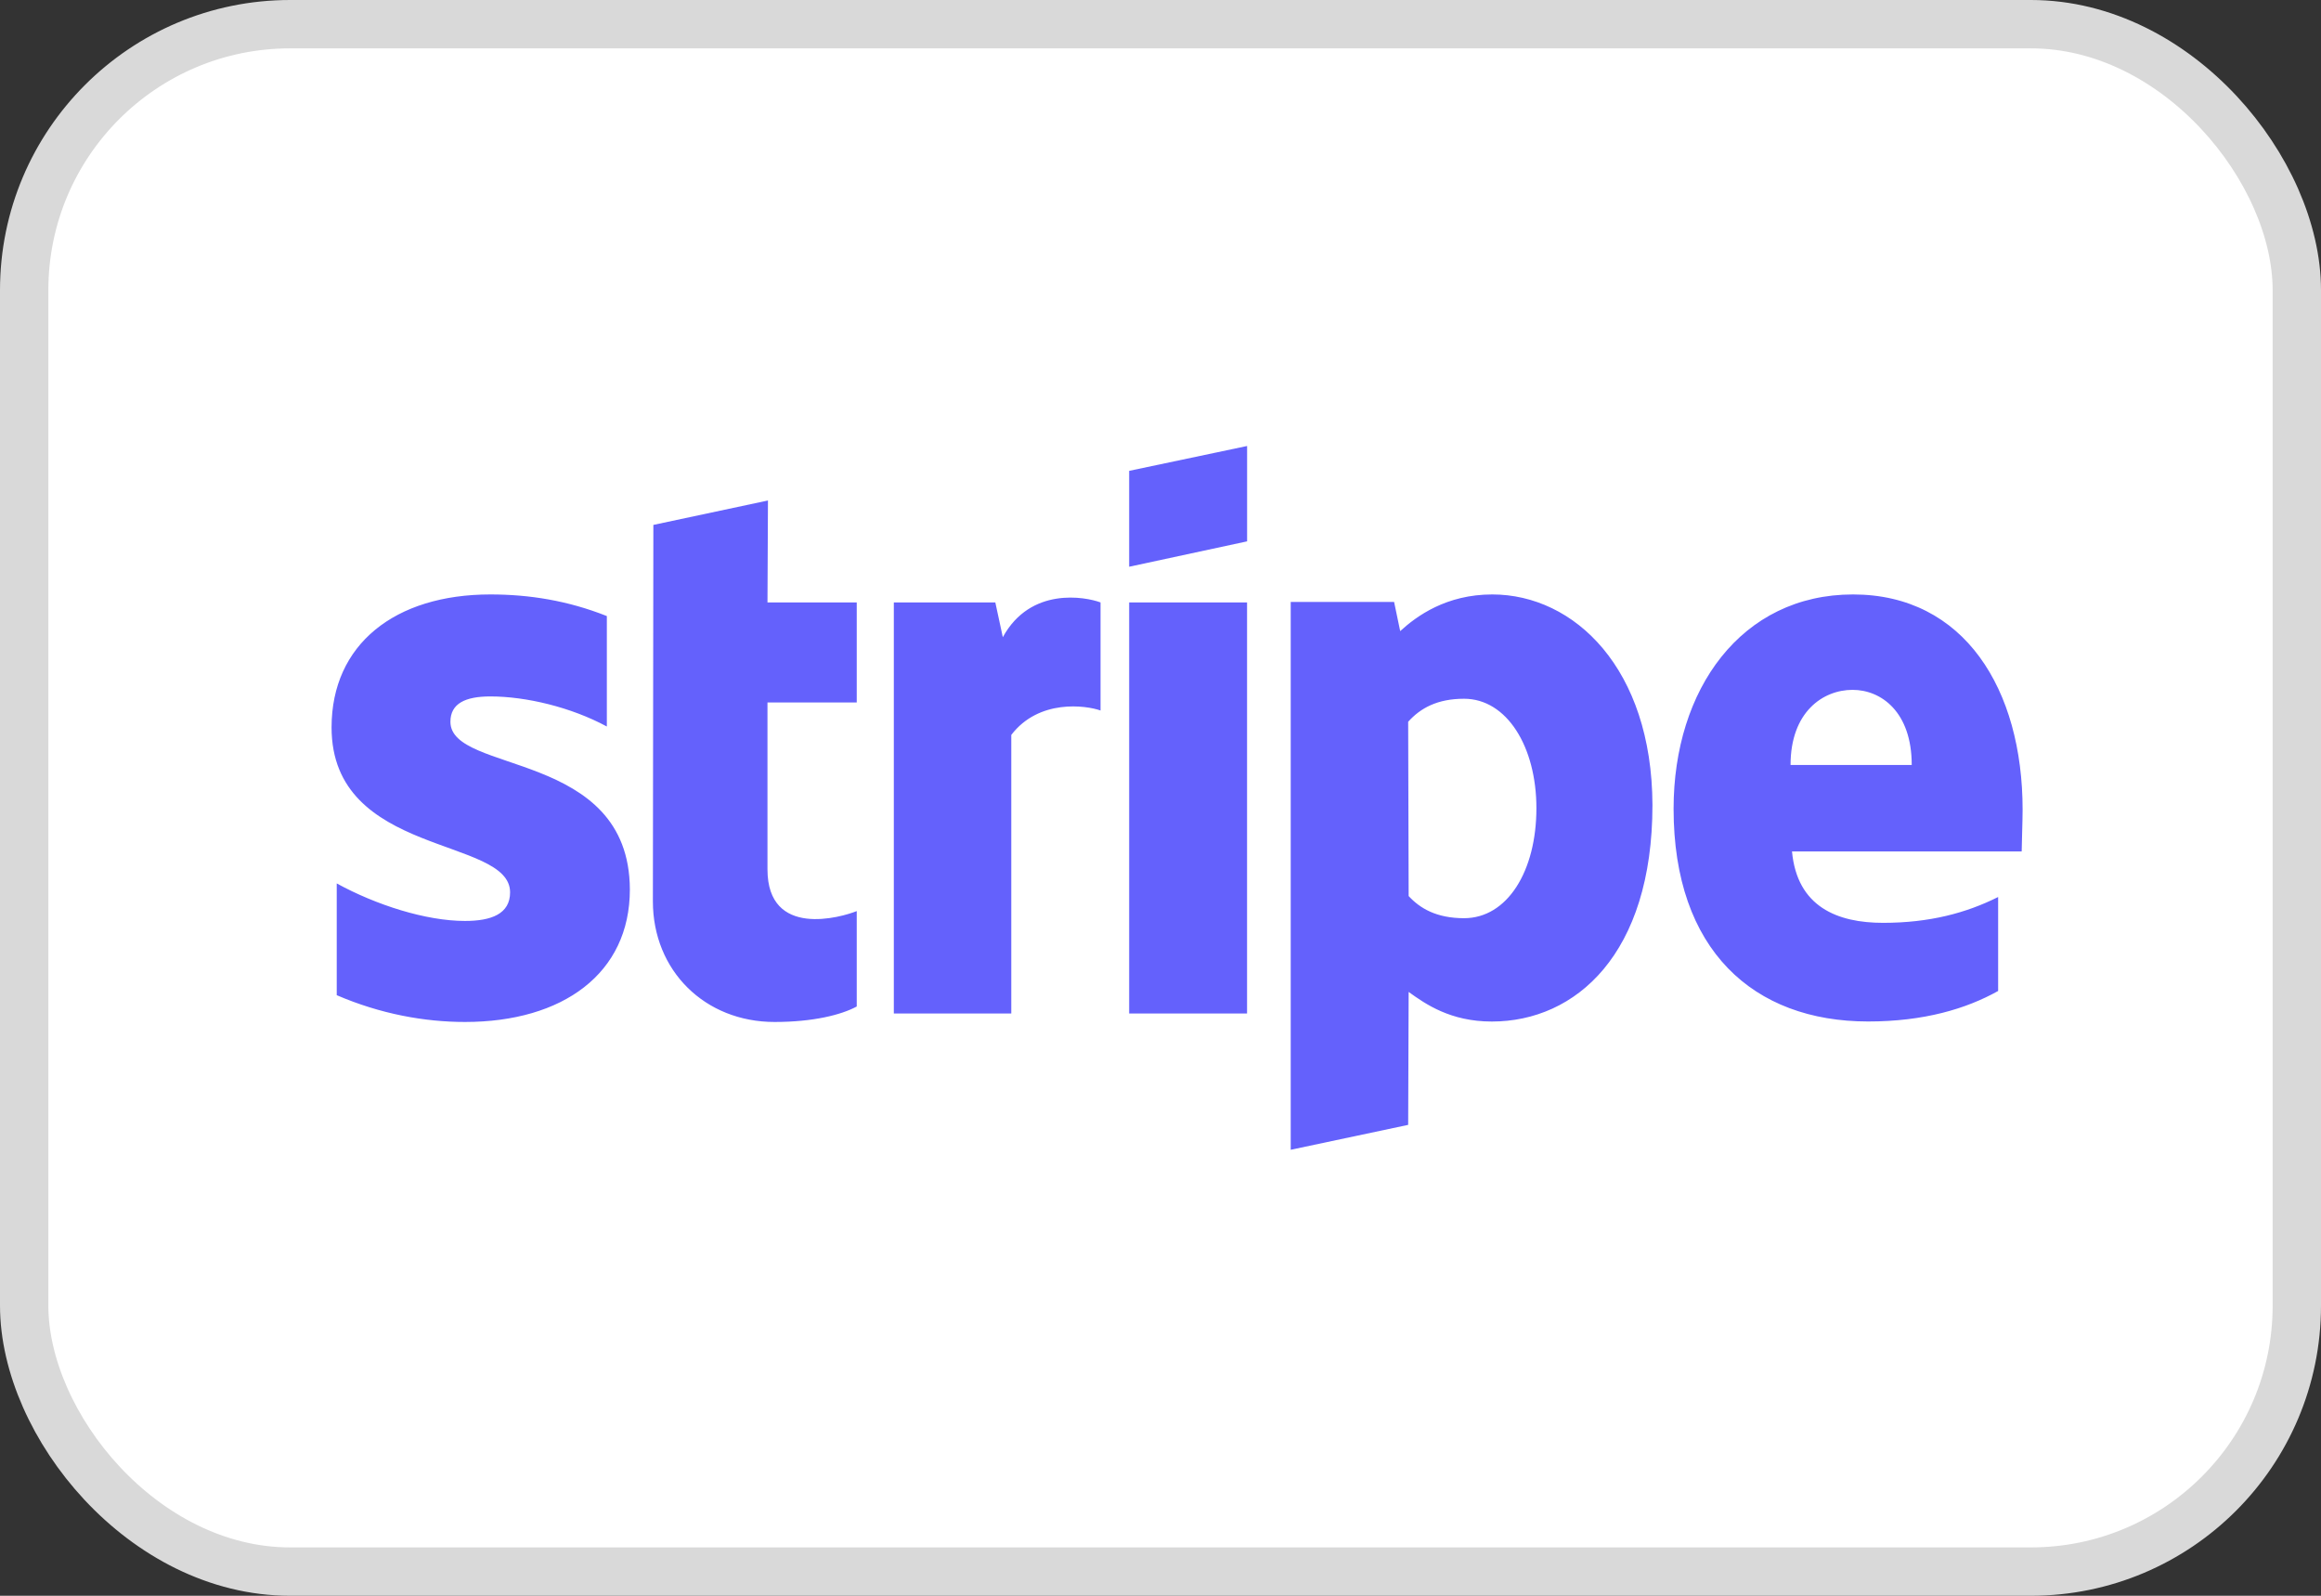
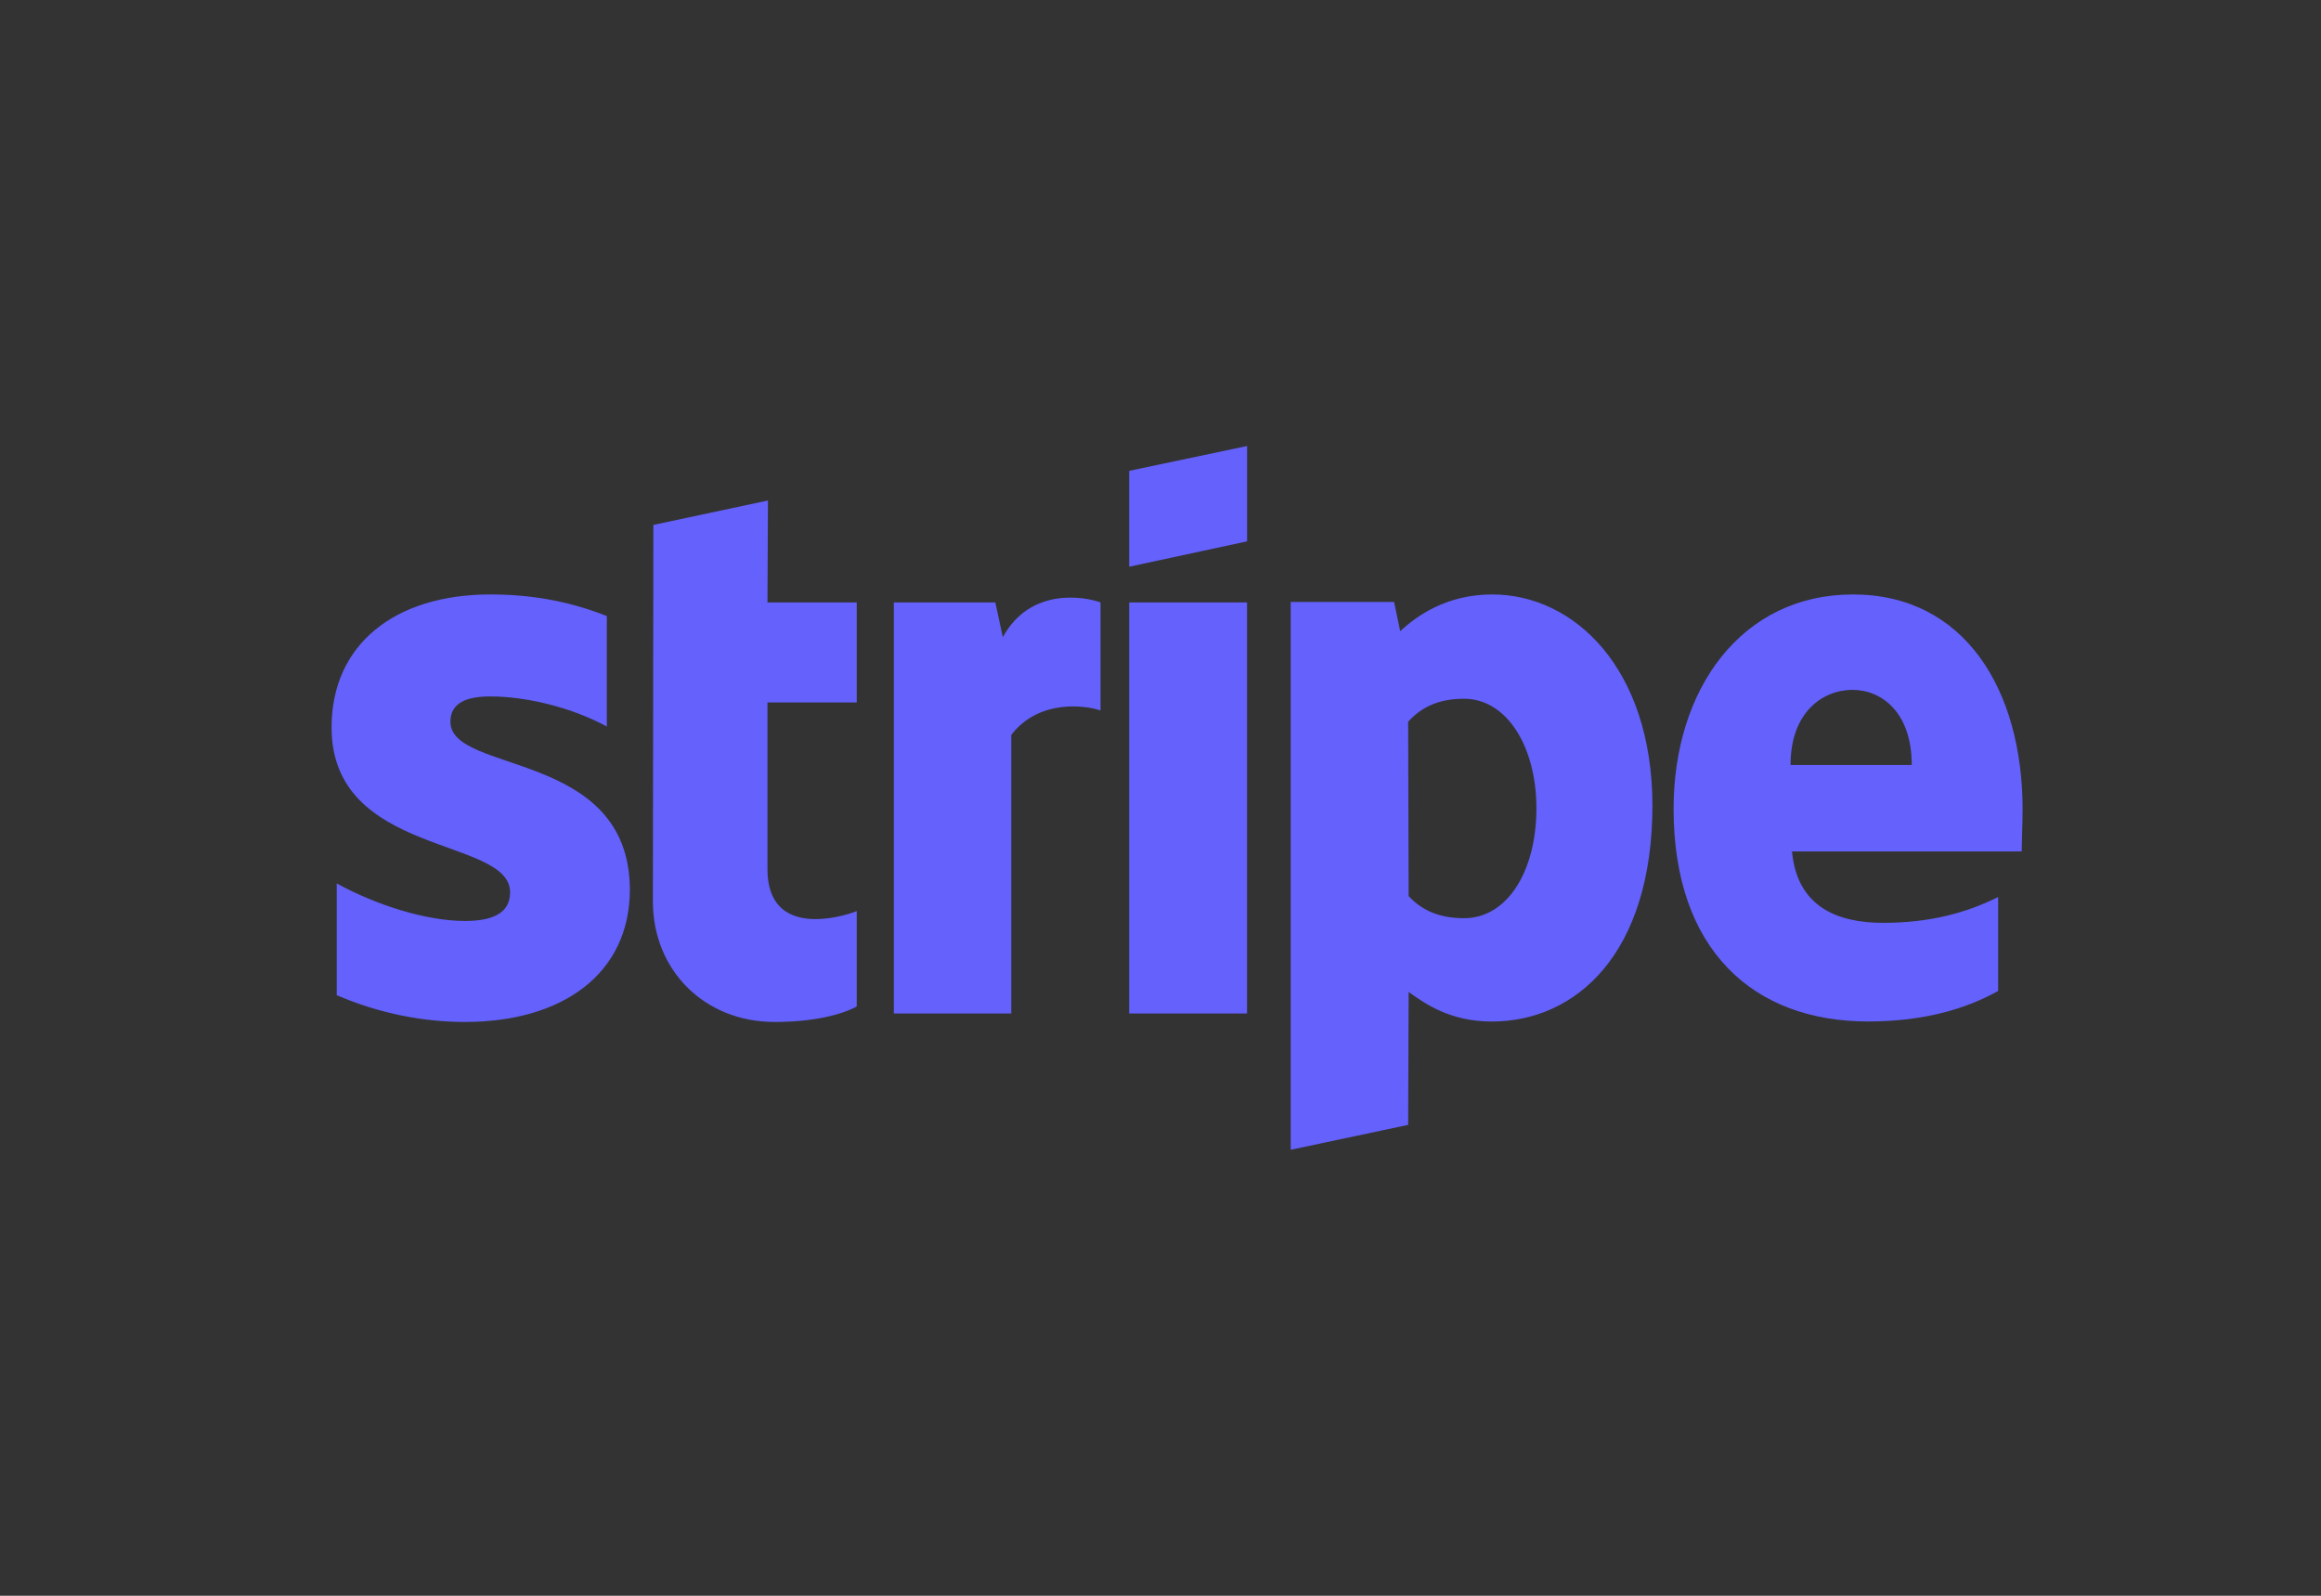
<svg xmlns="http://www.w3.org/2000/svg" fill="none" viewBox="0 0 48 33" height="33" width="48">
  <rect x="0" y="0" width="48" height="33" fill="#333333" stroke="none" />
-   <rect stroke="#D9D9D9" fill="white" rx="5.5" height="32" width="47" y="0.5" x="0.5" />
  <path fill="#6461FC" d="M30.861 12.293C32.561 12.293 34.164 13.828 34.174 16.646C34.174 19.726 32.59 21.125 30.852 21.125C29.997 21.125 29.482 20.765 29.132 20.513L29.122 23.262L26.693 23.777V12.448H28.831L28.957 13.051C29.297 12.74 29.909 12.293 30.861 12.293ZM10.141 12.293C10.947 12.293 11.743 12.42 12.55 12.74V15.024C11.812 14.625 10.879 14.402 10.141 14.402C9.626 14.402 9.315 14.547 9.315 14.926C9.315 16.014 13.017 15.499 13.026 18.395C13.026 20.134 11.637 21.134 9.616 21.134C8.781 21.134 7.867 20.969 6.964 20.58V18.269C7.78 18.716 8.81 19.045 9.616 19.045C10.16 19.045 10.549 18.9 10.549 18.453C10.549 17.297 6.857 17.724 6.857 15.042C6.858 13.323 8.169 12.293 10.141 12.293ZM15.872 12.458H17.718V14.527H15.872V17.977C15.872 19.415 17.407 18.967 17.718 18.841V20.814C17.397 20.988 16.814 21.134 16.018 21.134C14.58 21.134 13.502 20.076 13.502 18.638L13.512 10.855L15.882 10.35L15.872 12.458ZM38.322 12.293C40.624 12.293 41.829 14.256 41.829 16.743C41.829 16.977 41.81 17.481 41.81 17.608H37.06C37.166 18.754 38.001 19.084 38.943 19.084C39.905 19.084 40.663 18.88 41.323 18.55V20.493C40.663 20.862 39.789 21.124 38.633 21.124C36.263 21.124 34.611 19.648 34.611 16.724C34.611 14.256 36.01 12.293 38.322 12.293ZM20.739 13.177C21.312 12.128 22.449 12.342 22.76 12.458V14.693C22.459 14.586 21.487 14.45 20.914 15.198V20.959H18.485V12.458H20.584L20.739 13.177ZM25.79 20.959H23.352V12.458H25.79V20.959ZM30.278 14.45C29.725 14.45 29.375 14.644 29.122 14.926L29.132 18.53C29.365 18.783 29.705 18.988 30.278 18.988C31.172 18.988 31.774 18.016 31.774 16.714C31.774 15.441 31.162 14.45 30.278 14.45ZM38.312 14.266C37.701 14.266 37.03 14.722 37.03 15.819H39.536C39.536 14.722 38.905 14.266 38.312 14.266ZM25.791 11.195L23.352 11.72V9.737L25.791 9.223V11.195Z" />
</svg>